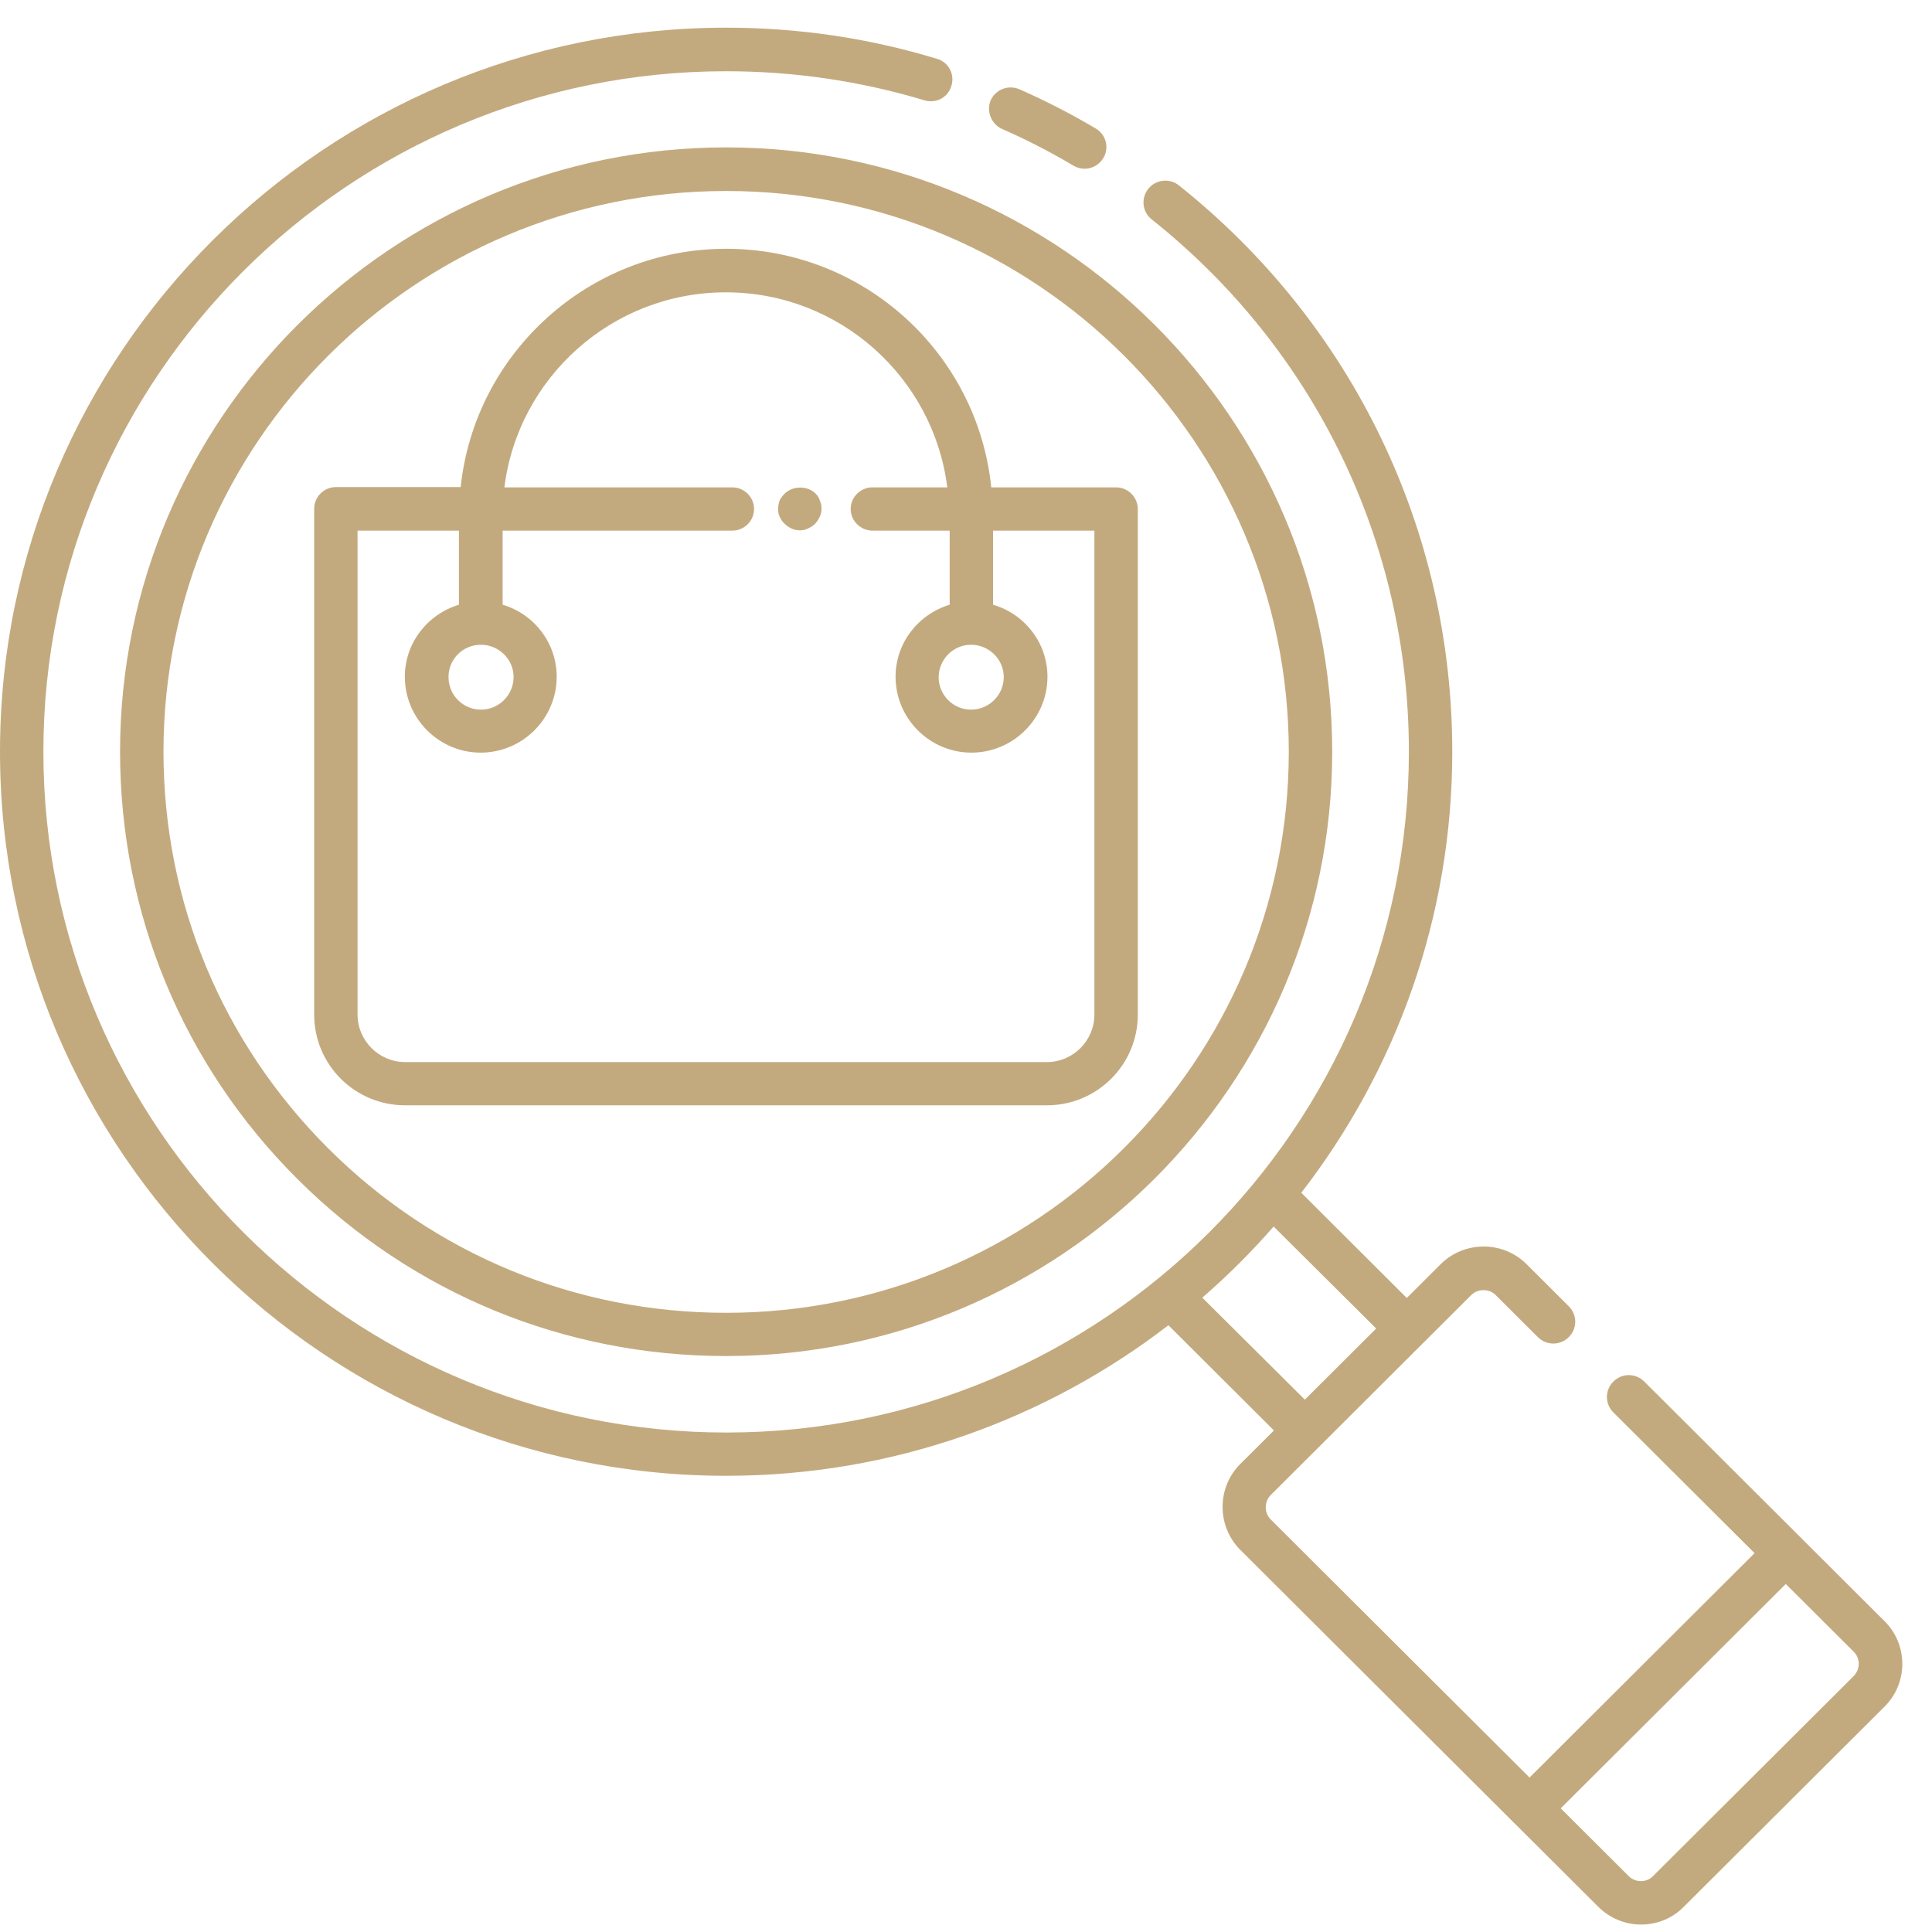
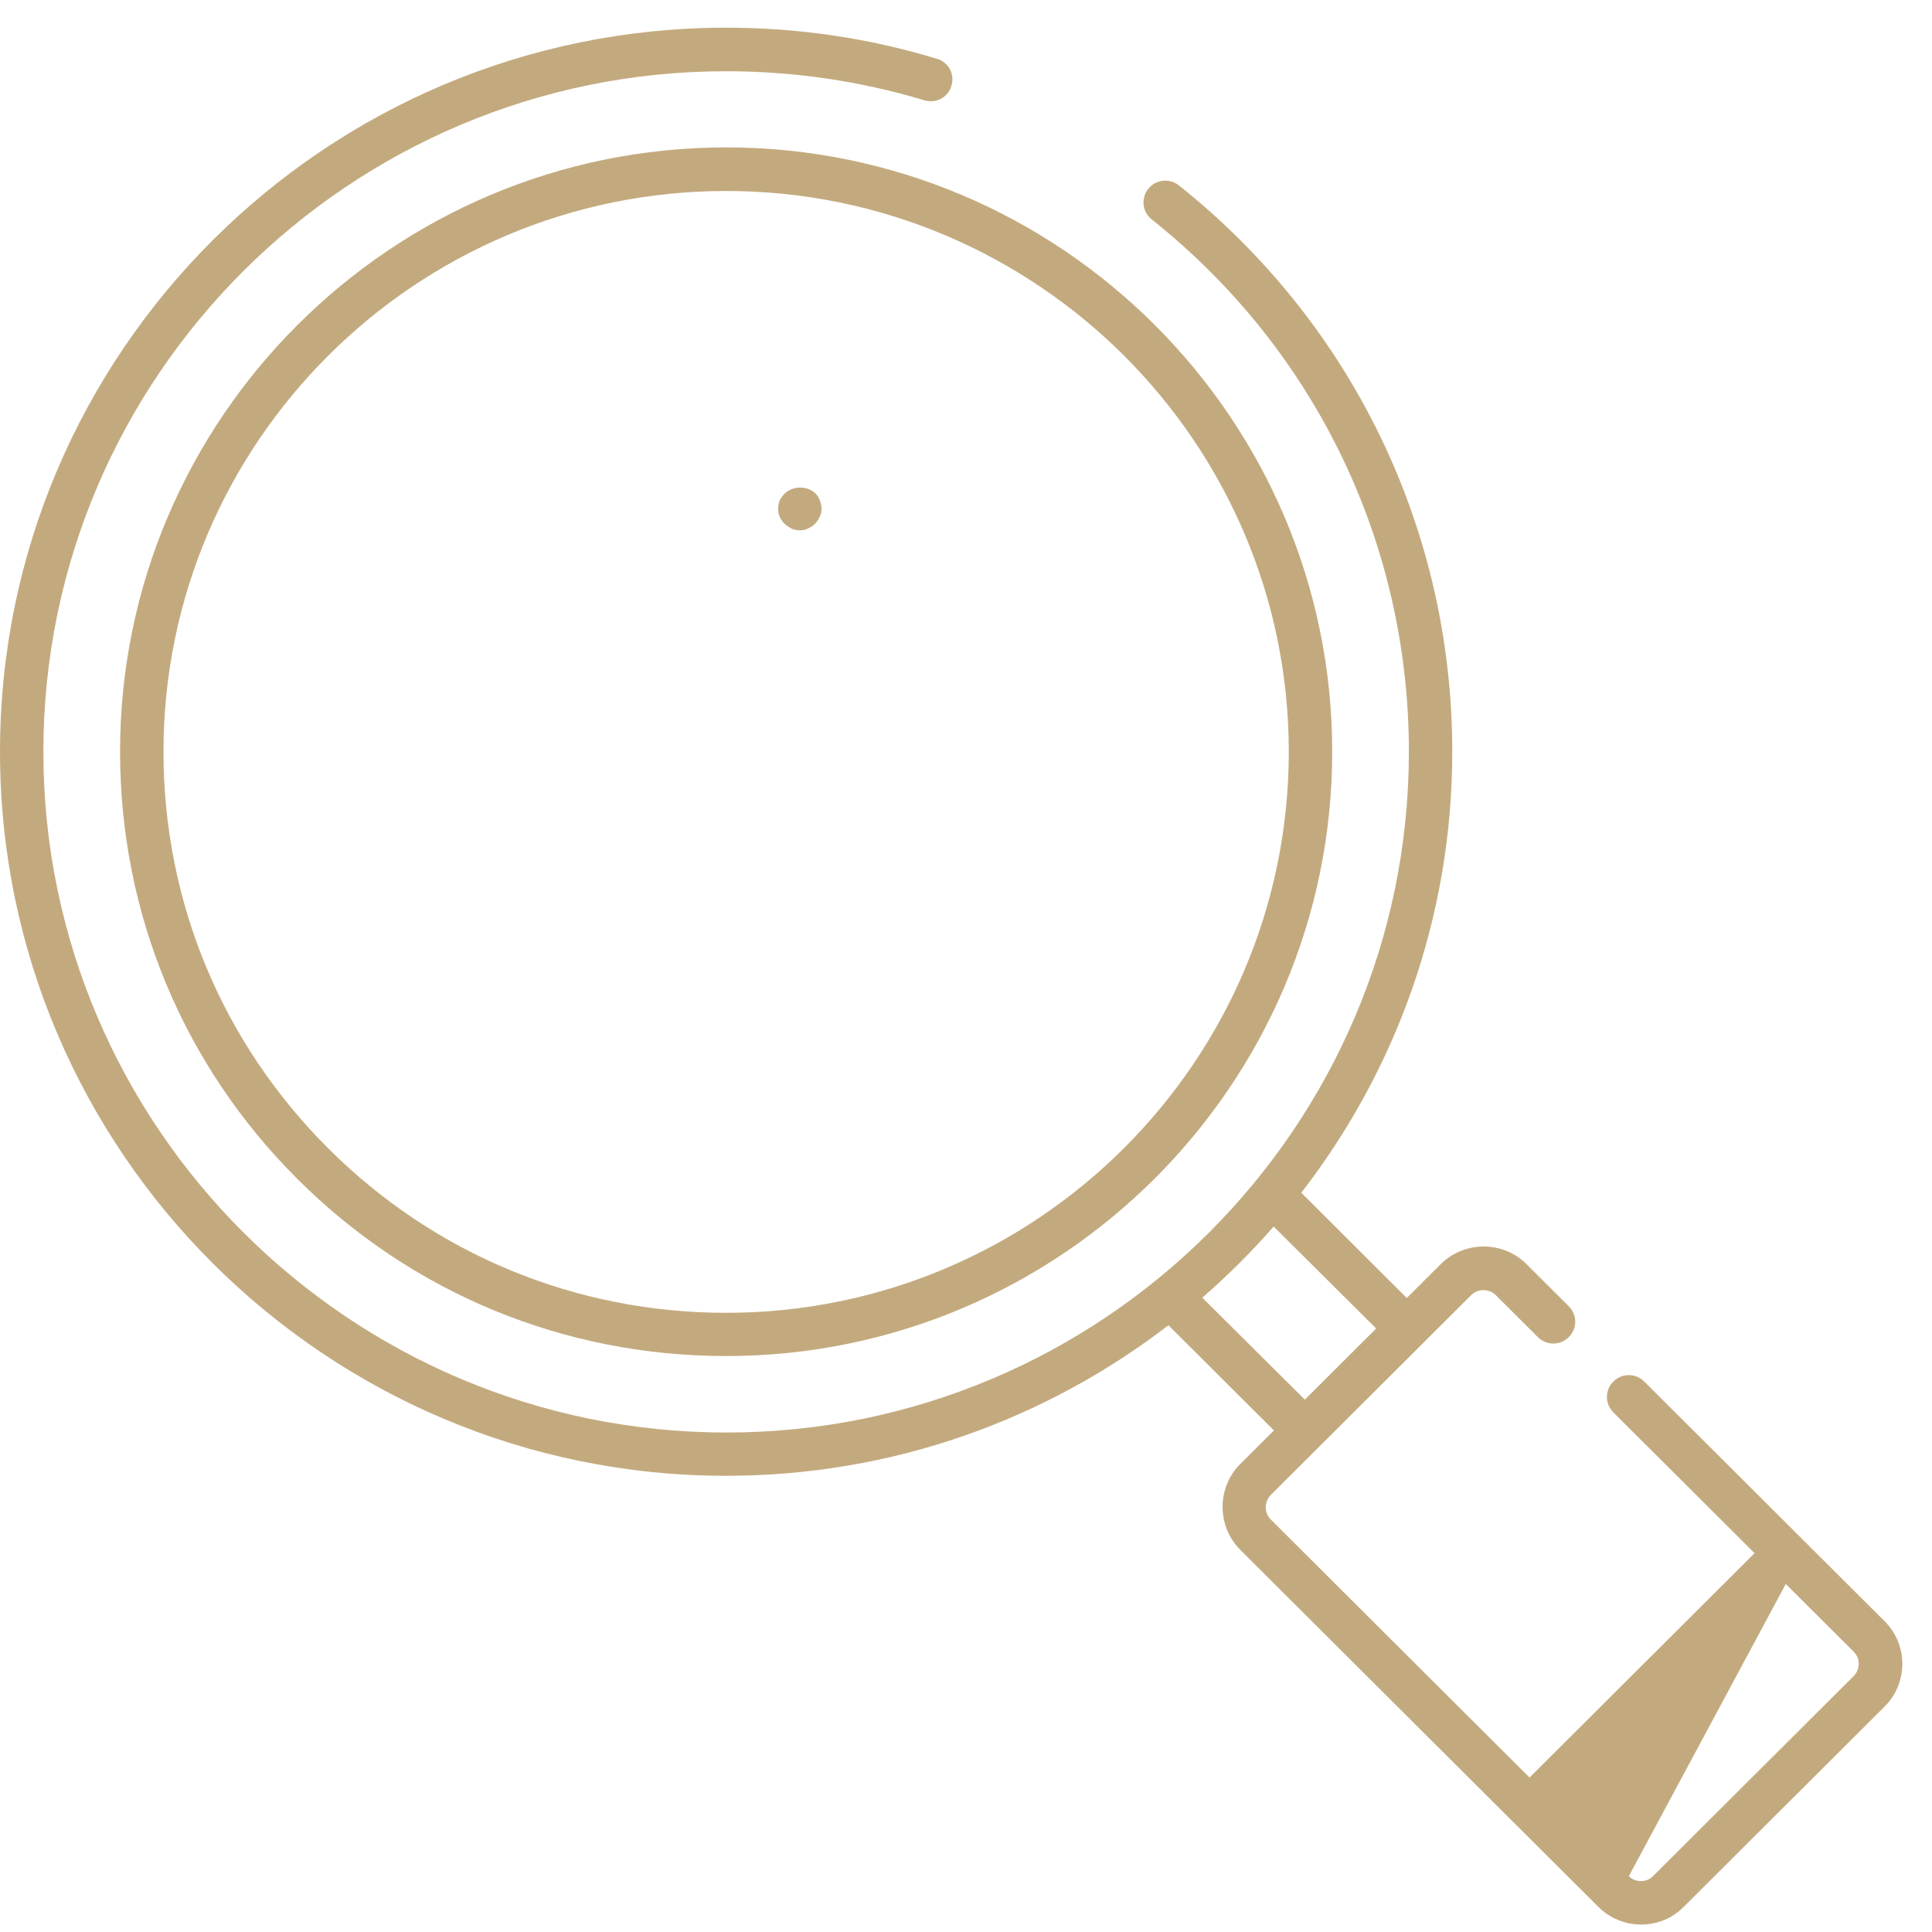
<svg xmlns="http://www.w3.org/2000/svg" fill="none" viewBox="0 0 55 55" height="55" width="55">
  <g clip-path="url(#clip0_495_9842)">
-     <path fill="#C3AA7E" d="M28.532 3.673C29.226 3.977 29.912 4.331 30.563 4.719C30.665 4.778 30.775 4.804 30.876 4.804C31.088 4.804 31.291 4.694 31.409 4.5C31.587 4.205 31.485 3.825 31.189 3.656C30.495 3.243 29.768 2.871 29.023 2.542C28.71 2.407 28.346 2.542 28.202 2.855C28.075 3.167 28.219 3.538 28.532 3.673Z" />
    <path fill="#C3AA7E" d="M3.418 21.4C3.418 25.999 5.212 30.319 8.47 33.567C11.728 36.816 16.06 38.604 20.672 38.604C30.182 38.604 37.925 30.884 37.925 21.4C37.925 11.917 30.182 4.196 20.672 4.196C11.161 4.196 3.418 11.917 3.418 21.4ZM36.689 21.4C36.689 30.209 29.505 37.373 20.672 37.373C16.39 37.373 12.371 35.71 9.35 32.698C6.321 29.677 4.654 25.67 4.654 21.4C4.654 12.6 11.838 5.437 20.672 5.437C29.505 5.437 36.689 12.6 36.689 21.4Z" />
-     <path fill="#C3AA7E" d="M53.646 46.148L46.809 39.33C46.564 39.085 46.175 39.085 45.929 39.33C45.684 39.575 45.684 39.963 45.929 40.208L49.949 44.215L43.543 50.603L36.173 43.254C35.987 43.068 35.987 42.756 36.173 42.562L41.885 36.866C42.071 36.681 42.392 36.681 42.578 36.866L43.78 38.065C44.025 38.309 44.415 38.309 44.66 38.065C44.905 37.82 44.905 37.432 44.66 37.187L43.459 35.989C42.782 35.314 41.681 35.322 41.013 35.989L40.048 36.951L37.045 33.955C39.735 30.479 41.343 26.125 41.343 21.4C41.343 15.098 38.508 9.217 33.559 5.276C33.296 5.065 32.898 5.108 32.687 5.378C32.475 5.648 32.518 6.036 32.788 6.247C37.442 9.951 40.108 15.469 40.108 21.4C40.108 32.082 31.392 40.781 20.68 40.781C9.968 40.781 1.235 32.082 1.235 21.4C1.235 10.719 9.959 2.028 20.672 2.028C22.592 2.028 24.488 2.306 26.315 2.855C26.654 2.956 26.992 2.77 27.085 2.441C27.187 2.112 27.001 1.766 26.671 1.674C24.733 1.083 22.719 0.788 20.672 0.788C9.274 0.788 0 10.035 0 21.4C0 32.766 9.274 42.013 20.672 42.013C25.41 42.013 29.776 40.41 33.262 37.727L36.266 40.722L35.301 41.684C34.633 42.359 34.642 43.456 35.31 44.123L43.111 51.902C43.111 51.902 43.111 51.902 43.111 51.91C43.111 51.91 43.111 51.91 43.12 51.91L45.498 54.281C45.819 54.602 46.259 54.788 46.716 54.788C47.181 54.788 47.613 54.61 47.935 54.281L53.655 48.578C54.323 47.911 54.323 46.814 53.646 46.148ZM34.227 36.942C34.946 36.318 35.632 35.635 36.258 34.917L39.177 37.82L37.146 39.845L34.227 36.942ZM52.775 47.709L47.055 53.412C46.877 53.598 46.555 53.598 46.369 53.412L44.431 51.48L50.837 45.093L52.775 47.025C52.961 47.211 52.961 47.514 52.775 47.709Z" />
+     <path fill="#C3AA7E" d="M53.646 46.148L46.809 39.33C46.564 39.085 46.175 39.085 45.929 39.33C45.684 39.575 45.684 39.963 45.929 40.208L49.949 44.215L43.543 50.603L36.173 43.254C35.987 43.068 35.987 42.756 36.173 42.562L41.885 36.866C42.071 36.681 42.392 36.681 42.578 36.866L43.78 38.065C44.025 38.309 44.415 38.309 44.66 38.065C44.905 37.82 44.905 37.432 44.66 37.187L43.459 35.989C42.782 35.314 41.681 35.322 41.013 35.989L40.048 36.951L37.045 33.955C39.735 30.479 41.343 26.125 41.343 21.4C41.343 15.098 38.508 9.217 33.559 5.276C33.296 5.065 32.898 5.108 32.687 5.378C32.475 5.648 32.518 6.036 32.788 6.247C37.442 9.951 40.108 15.469 40.108 21.4C40.108 32.082 31.392 40.781 20.68 40.781C9.968 40.781 1.235 32.082 1.235 21.4C1.235 10.719 9.959 2.028 20.672 2.028C22.592 2.028 24.488 2.306 26.315 2.855C26.654 2.956 26.992 2.77 27.085 2.441C27.187 2.112 27.001 1.766 26.671 1.674C24.733 1.083 22.719 0.788 20.672 0.788C9.274 0.788 0 10.035 0 21.4C0 32.766 9.274 42.013 20.672 42.013C25.41 42.013 29.776 40.41 33.262 37.727L36.266 40.722L35.301 41.684C34.633 42.359 34.642 43.456 35.31 44.123L43.111 51.902C43.111 51.902 43.111 51.902 43.111 51.91C43.111 51.91 43.111 51.91 43.12 51.91L45.498 54.281C45.819 54.602 46.259 54.788 46.716 54.788C47.181 54.788 47.613 54.61 47.935 54.281L53.655 48.578C54.323 47.911 54.323 46.814 53.646 46.148ZM34.227 36.942C34.946 36.318 35.632 35.635 36.258 34.917L39.177 37.82L37.146 39.845L34.227 36.942ZM52.775 47.709L47.055 53.412C46.877 53.598 46.555 53.598 46.369 53.412L50.837 45.093L52.775 47.025C52.961 47.211 52.961 47.514 52.775 47.709Z" />
    <path fill="#C3AA7E" d="M23.218 14.051C22.99 13.823 22.575 13.823 22.338 14.051C22.279 14.11 22.229 14.178 22.195 14.245C22.169 14.321 22.152 14.406 22.152 14.482C22.152 14.566 22.161 14.642 22.195 14.709C22.229 14.785 22.279 14.861 22.338 14.912C22.398 14.971 22.465 15.013 22.533 15.047C22.609 15.081 22.694 15.098 22.77 15.098C22.855 15.098 22.931 15.081 22.998 15.047C23.066 15.013 23.151 14.971 23.201 14.912C23.261 14.853 23.303 14.777 23.337 14.709C23.371 14.633 23.388 14.557 23.388 14.482C23.388 14.397 23.371 14.321 23.337 14.245C23.32 14.178 23.278 14.11 23.218 14.051Z" />
-     <path fill="#C3AA7E" d="M20.672 7.082C16.754 7.082 13.513 10.06 13.115 13.866H9.562C9.223 13.866 8.944 14.144 8.944 14.482V28.884C8.944 30.311 10.103 31.466 11.533 31.466H29.802C31.232 31.466 32.391 30.311 32.391 28.884V14.49C32.391 14.153 32.111 13.874 31.773 13.874H28.219C27.83 10.06 24.598 7.082 20.672 7.082ZM13.691 18.355C14.198 18.355 14.621 18.768 14.621 19.274C14.621 19.78 14.207 20.202 13.691 20.202C13.183 20.202 12.768 19.789 12.768 19.274C12.768 18.759 13.183 18.355 13.691 18.355ZM27.644 18.355C28.151 18.355 28.575 18.768 28.575 19.274C28.575 19.78 28.16 20.202 27.644 20.202C27.136 20.202 26.721 19.789 26.721 19.274C26.73 18.759 27.145 18.355 27.644 18.355ZM24.843 15.106H27.035V17.215C26.146 17.485 25.495 18.296 25.495 19.266C25.495 20.456 26.468 21.426 27.652 21.426C28.845 21.426 29.819 20.456 29.819 19.266C29.819 18.296 29.167 17.477 28.27 17.215V15.106H31.155V28.884C31.155 29.627 30.546 30.235 29.802 30.235H11.533C10.789 30.235 10.179 29.627 10.179 28.884V15.106H13.065V17.215C12.176 17.485 11.525 18.296 11.525 19.266C11.525 20.456 12.498 21.426 13.682 21.426C14.875 21.426 15.848 20.456 15.848 19.266C15.848 18.296 15.197 17.477 14.309 17.215V15.106H20.849C21.188 15.106 21.467 14.828 21.467 14.49C21.467 14.153 21.188 13.874 20.849 13.874H14.359C14.748 10.752 17.422 8.322 20.663 8.322C23.904 8.322 26.578 10.752 26.967 13.874H24.835C24.496 13.874 24.217 14.153 24.217 14.49C24.217 14.828 24.496 15.106 24.843 15.106Z" />
  </g>
  <defs>
    <clipPath id="clip0_495_9842">
      <rect transform="translate(0 0.788)" fill="white" height="54" width="55" />
    </clipPath>
  </defs>
</svg>